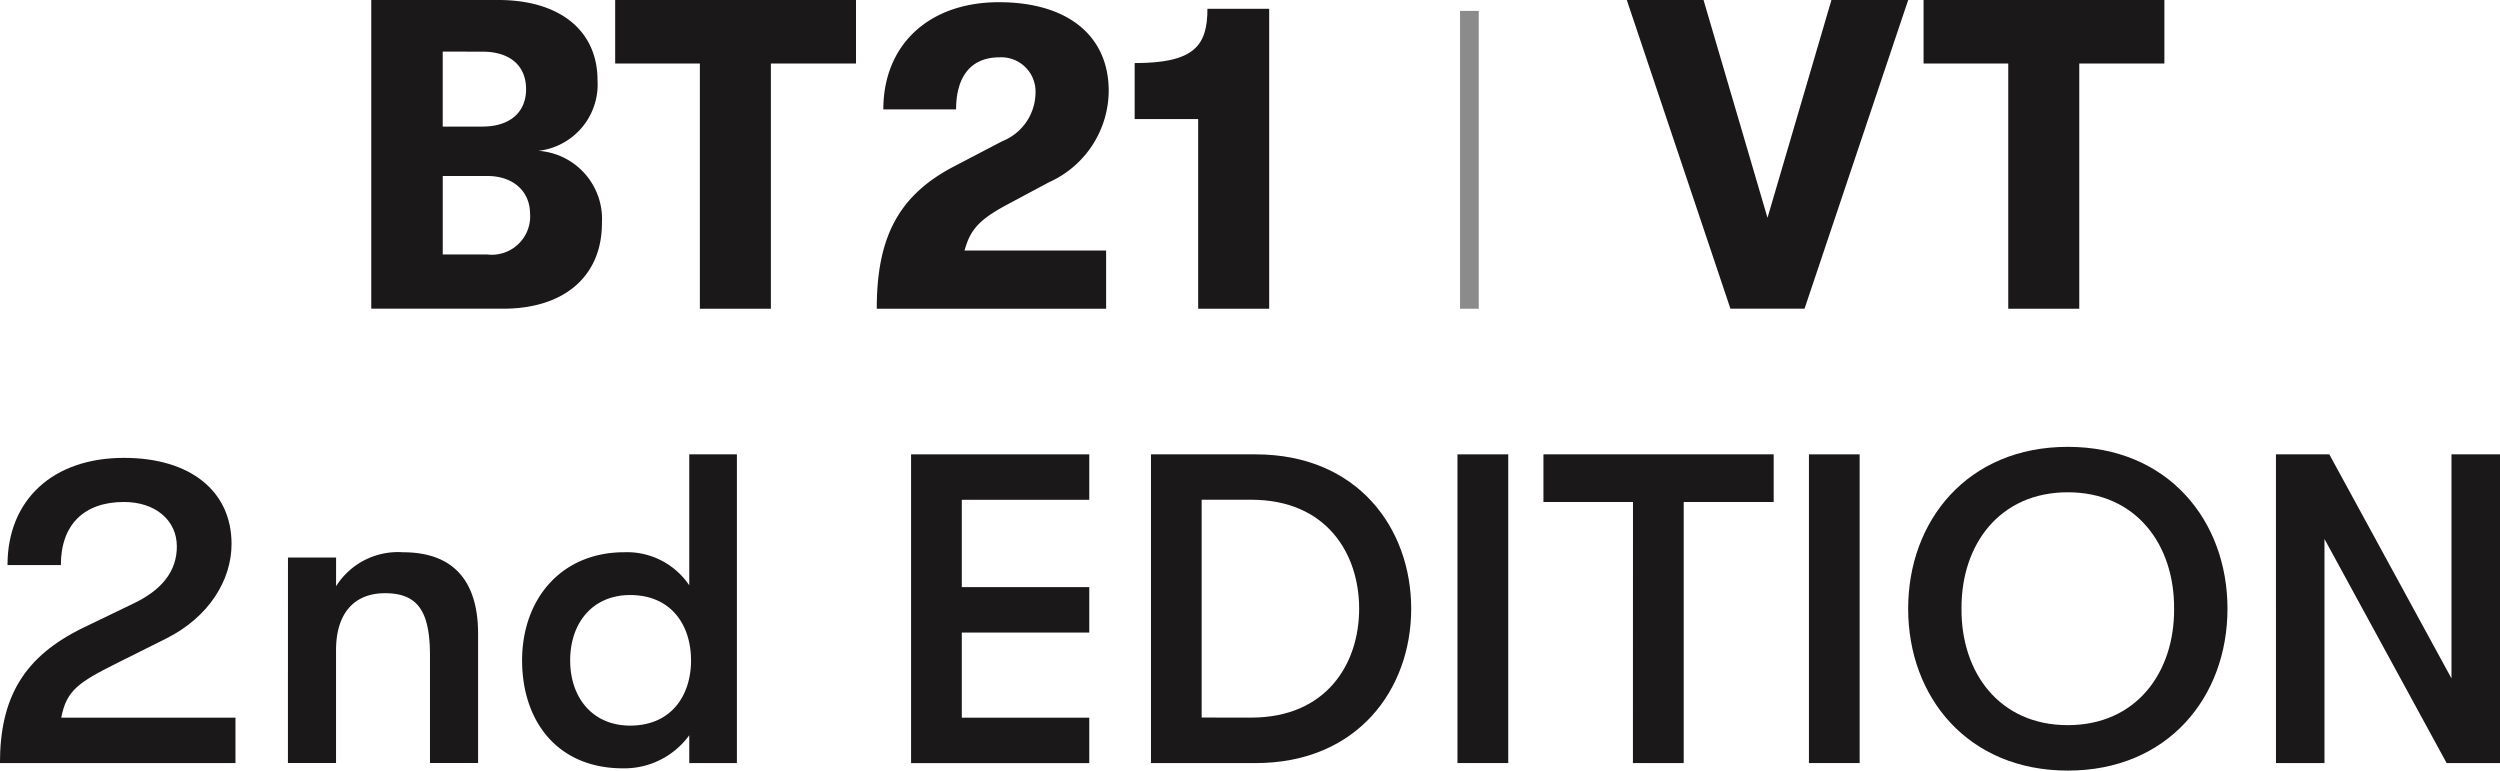
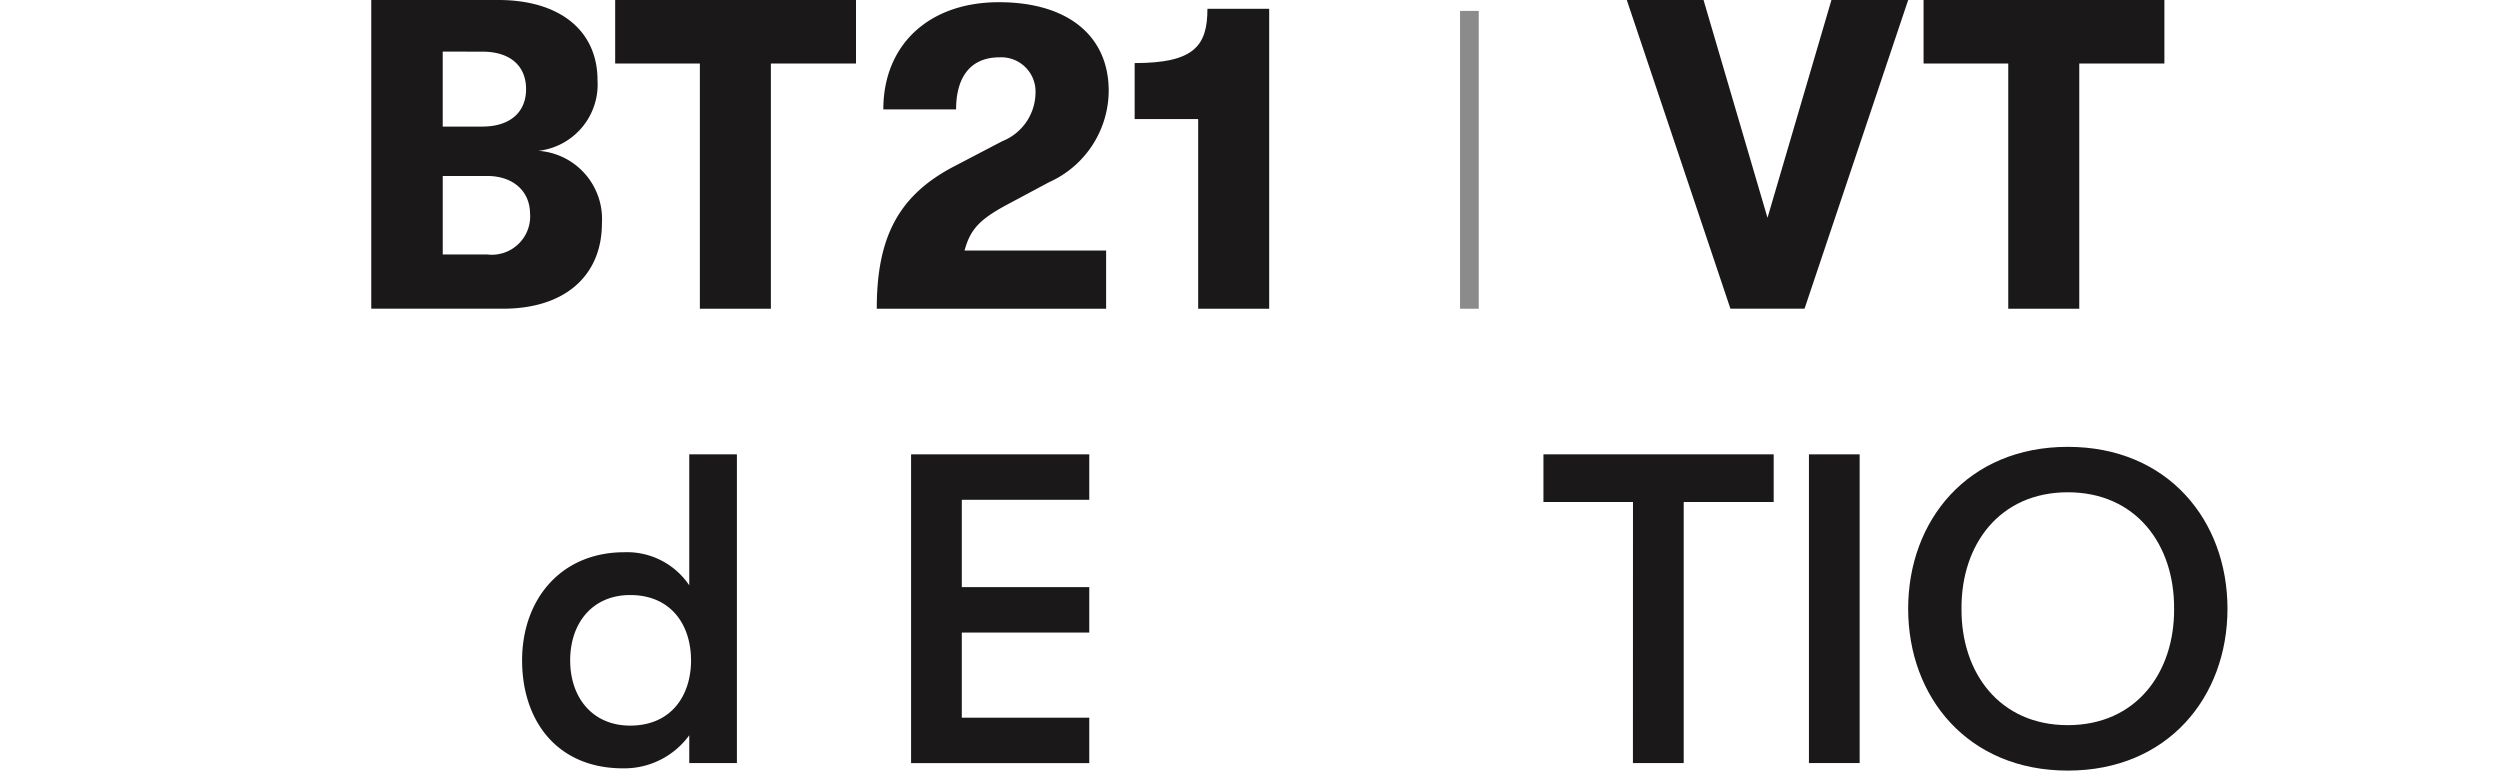
<svg xmlns="http://www.w3.org/2000/svg" width="187.078" height="57.664" viewBox="0 0 187.078 57.664">
  <g id="bt21_subtitle_2nd_mw" transform="translate(-1677.957 -2194.967)">
    <g id="그룹_1697" data-name="그룹 1697">
      <g id="그룹_1696" data-name="그룹 1696">
        <path id="패스_2879" data-name="패스 2879" d="M1723,2211.667c0,3.961-2.805,6.4-7.393,6.4h-9.868v-23.1h9.505c4.588,0,7.426,2.277,7.426,6.007a5,5,0,0,1-4.423,5.28A5.116,5.116,0,0,1,1723,2211.667Zm-11.914-12.839v5.611h2.97c2.046,0,3.268-1.056,3.268-2.8s-1.189-2.806-3.268-2.806Zm6.535,12.146c0-1.716-1.288-2.838-3.2-2.838h-3.333v5.875h3.333A2.874,2.874,0,0,0,1717.625,2210.974Z" fill="#1a1818" />
        <path id="패스_2880" data-name="패스 2880" d="M1730.329,2199.72h-6.337v-4.753h18.02v4.753h-6.369v18.35h-5.314Z" fill="#1a1818" />
        <path id="패스_2881" data-name="패스 2881" d="M1749.369,2207.409l3.6-1.881a3.935,3.935,0,0,0,2.475-3.564,2.563,2.563,0,0,0-2.706-2.706c-2.079,0-3.235,1.386-3.235,3.894h-5.445c0-4.852,3.432-8.02,8.647-8.02,5.149,0,8.218,2.508,8.218,6.634a7.541,7.541,0,0,1-4.456,6.832l-3.333,1.782c-1.914,1.057-2.574,1.782-3,3.334h10.595v4.356h-17.162C1743.561,2212.657,1745.244,2209.555,1749.369,2207.409Z" fill="#1a1818" />
        <path id="패스_2882" data-name="패스 2882" d="M1767.618,2203.878h-4.753v-4.191c4.456,0,5.446-1.288,5.446-4.06h4.621v22.443h-5.314Z" fill="#1a1818" />
        <path id="패스_2883" data-name="패스 2883" d="M1799.692,2194.967h5.743l4.786,16.3,4.785-16.3h5.743l-7.756,23.1h-5.545Z" fill="#1a1818" />
        <path id="패스_2884" data-name="패스 2884" d="M1828.237,2199.72H1821.9v-4.753h18.021v4.753h-6.37v18.35h-5.314Z" fill="#1a1818" />
-         <path id="패스_2885" data-name="패스 2885" d="M1684.194,2241.938l3.763-1.816c2.145-1.022,3.234-2.442,3.234-4.258,0-1.979-1.617-3.333-3.96-3.333-2.971,0-4.72,1.684-4.72,4.72h-3.993c0-4.885,3.4-8.021,8.713-8.021,4.951,0,8.053,2.476,8.053,6.437,0,2.739-1.716,5.479-4.852,7.062l-3.7,1.849c-2.9,1.452-3.8,2.046-4.192,4.093h13.037v3.4h-17.624C1677.957,2247.119,1679.771,2244.083,1684.194,2241.938Z" fill="#1a1818" />
-         <path id="패스_2886" data-name="패스 2886" d="M1699.506,2236.689h3.6v2.146a5.471,5.471,0,0,1,5.017-2.541c3.7,0,5.61,2.079,5.61,6.1v9.671h-3.6v-8.02c0-3.268-.858-4.687-3.366-4.687-2.344,0-3.664,1.551-3.664,4.258v8.449h-3.6Z" fill="#1a1818" />
        <path id="패스_2887" data-name="패스 2887" d="M1733.1,2228.967v23.1h-3.565v-2.079a6.007,6.007,0,0,1-4.951,2.475c-4.95,0-7.558-3.565-7.558-8.086s2.871-8.086,7.658-8.086a5.614,5.614,0,0,1,4.851,2.476v-9.8Zm-3.433,15.413c0-2.641-1.485-4.885-4.555-4.885-2.805,0-4.488,2.079-4.488,4.885s1.683,4.885,4.488,4.885C1728.184,2249.265,1729.669,2247.021,1729.669,2244.38Z" fill="#1a1818" />
        <path id="패스_2888" data-name="패스 2888" d="M1746.134,2228.967h13.334v3.4h-9.538v6.535h9.538v3.4h-9.538v6.37h9.538v3.4h-13.334Z" fill="#1a1818" />
-         <path id="패스_2889" data-name="패스 2889" d="M1764.086,2228.967h7.822c7.657,0,11.651,5.545,11.651,11.552s-3.994,11.551-11.651,11.551h-7.822Zm7.492,19.7c5.644,0,8.086-4.027,8.086-8.152s-2.442-8.153-8.086-8.153h-3.7v16.3Z" fill="#1a1818" />
-         <path id="패스_2890" data-name="패스 2890" d="M1787.021,2228.967h3.8v23.1h-3.8Z" fill="#1a1818" />
        <path id="패스_2891" data-name="패스 2891" d="M1800.155,2232.531h-6.7v-3.564h17.229v3.564h-6.733v19.539h-3.8Z" fill="#1a1818" />
        <path id="패스_2892" data-name="패스 2892" d="M1813.322,2228.967h3.795v23.1h-3.795Z" fill="#1a1818" />
        <path id="패스_2893" data-name="패스 2893" d="M1820.747,2240.519c0-6.6,4.455-12.114,11.947-12.114s11.948,5.512,11.948,12.114-4.455,12.112-11.948,12.112S1820.747,2247.119,1820.747,2240.519Zm19.9,0c.033-4.787-2.838-8.714-7.954-8.714s-7.987,3.927-7.954,8.714c-.033,4.785,2.839,8.712,7.954,8.712S1840.681,2245.3,1840.648,2240.519Z" fill="#1a1818" />
-         <path id="패스_2894" data-name="패스 2894" d="M1848.269,2228.967h3.993l9.142,16.766v-16.766h3.631v23.1h-3.994L1851.9,2235.3v16.766h-3.63Z" fill="#1a1818" />
      </g>
    </g>
    <line id="선_54" data-name="선 54" y1="22.287" transform="translate(1787.913 2195.783)" fill="none" stroke="#1a1818" stroke-miterlimit="10" stroke-width="1.4" opacity="0.5" />
  </g>
</svg>